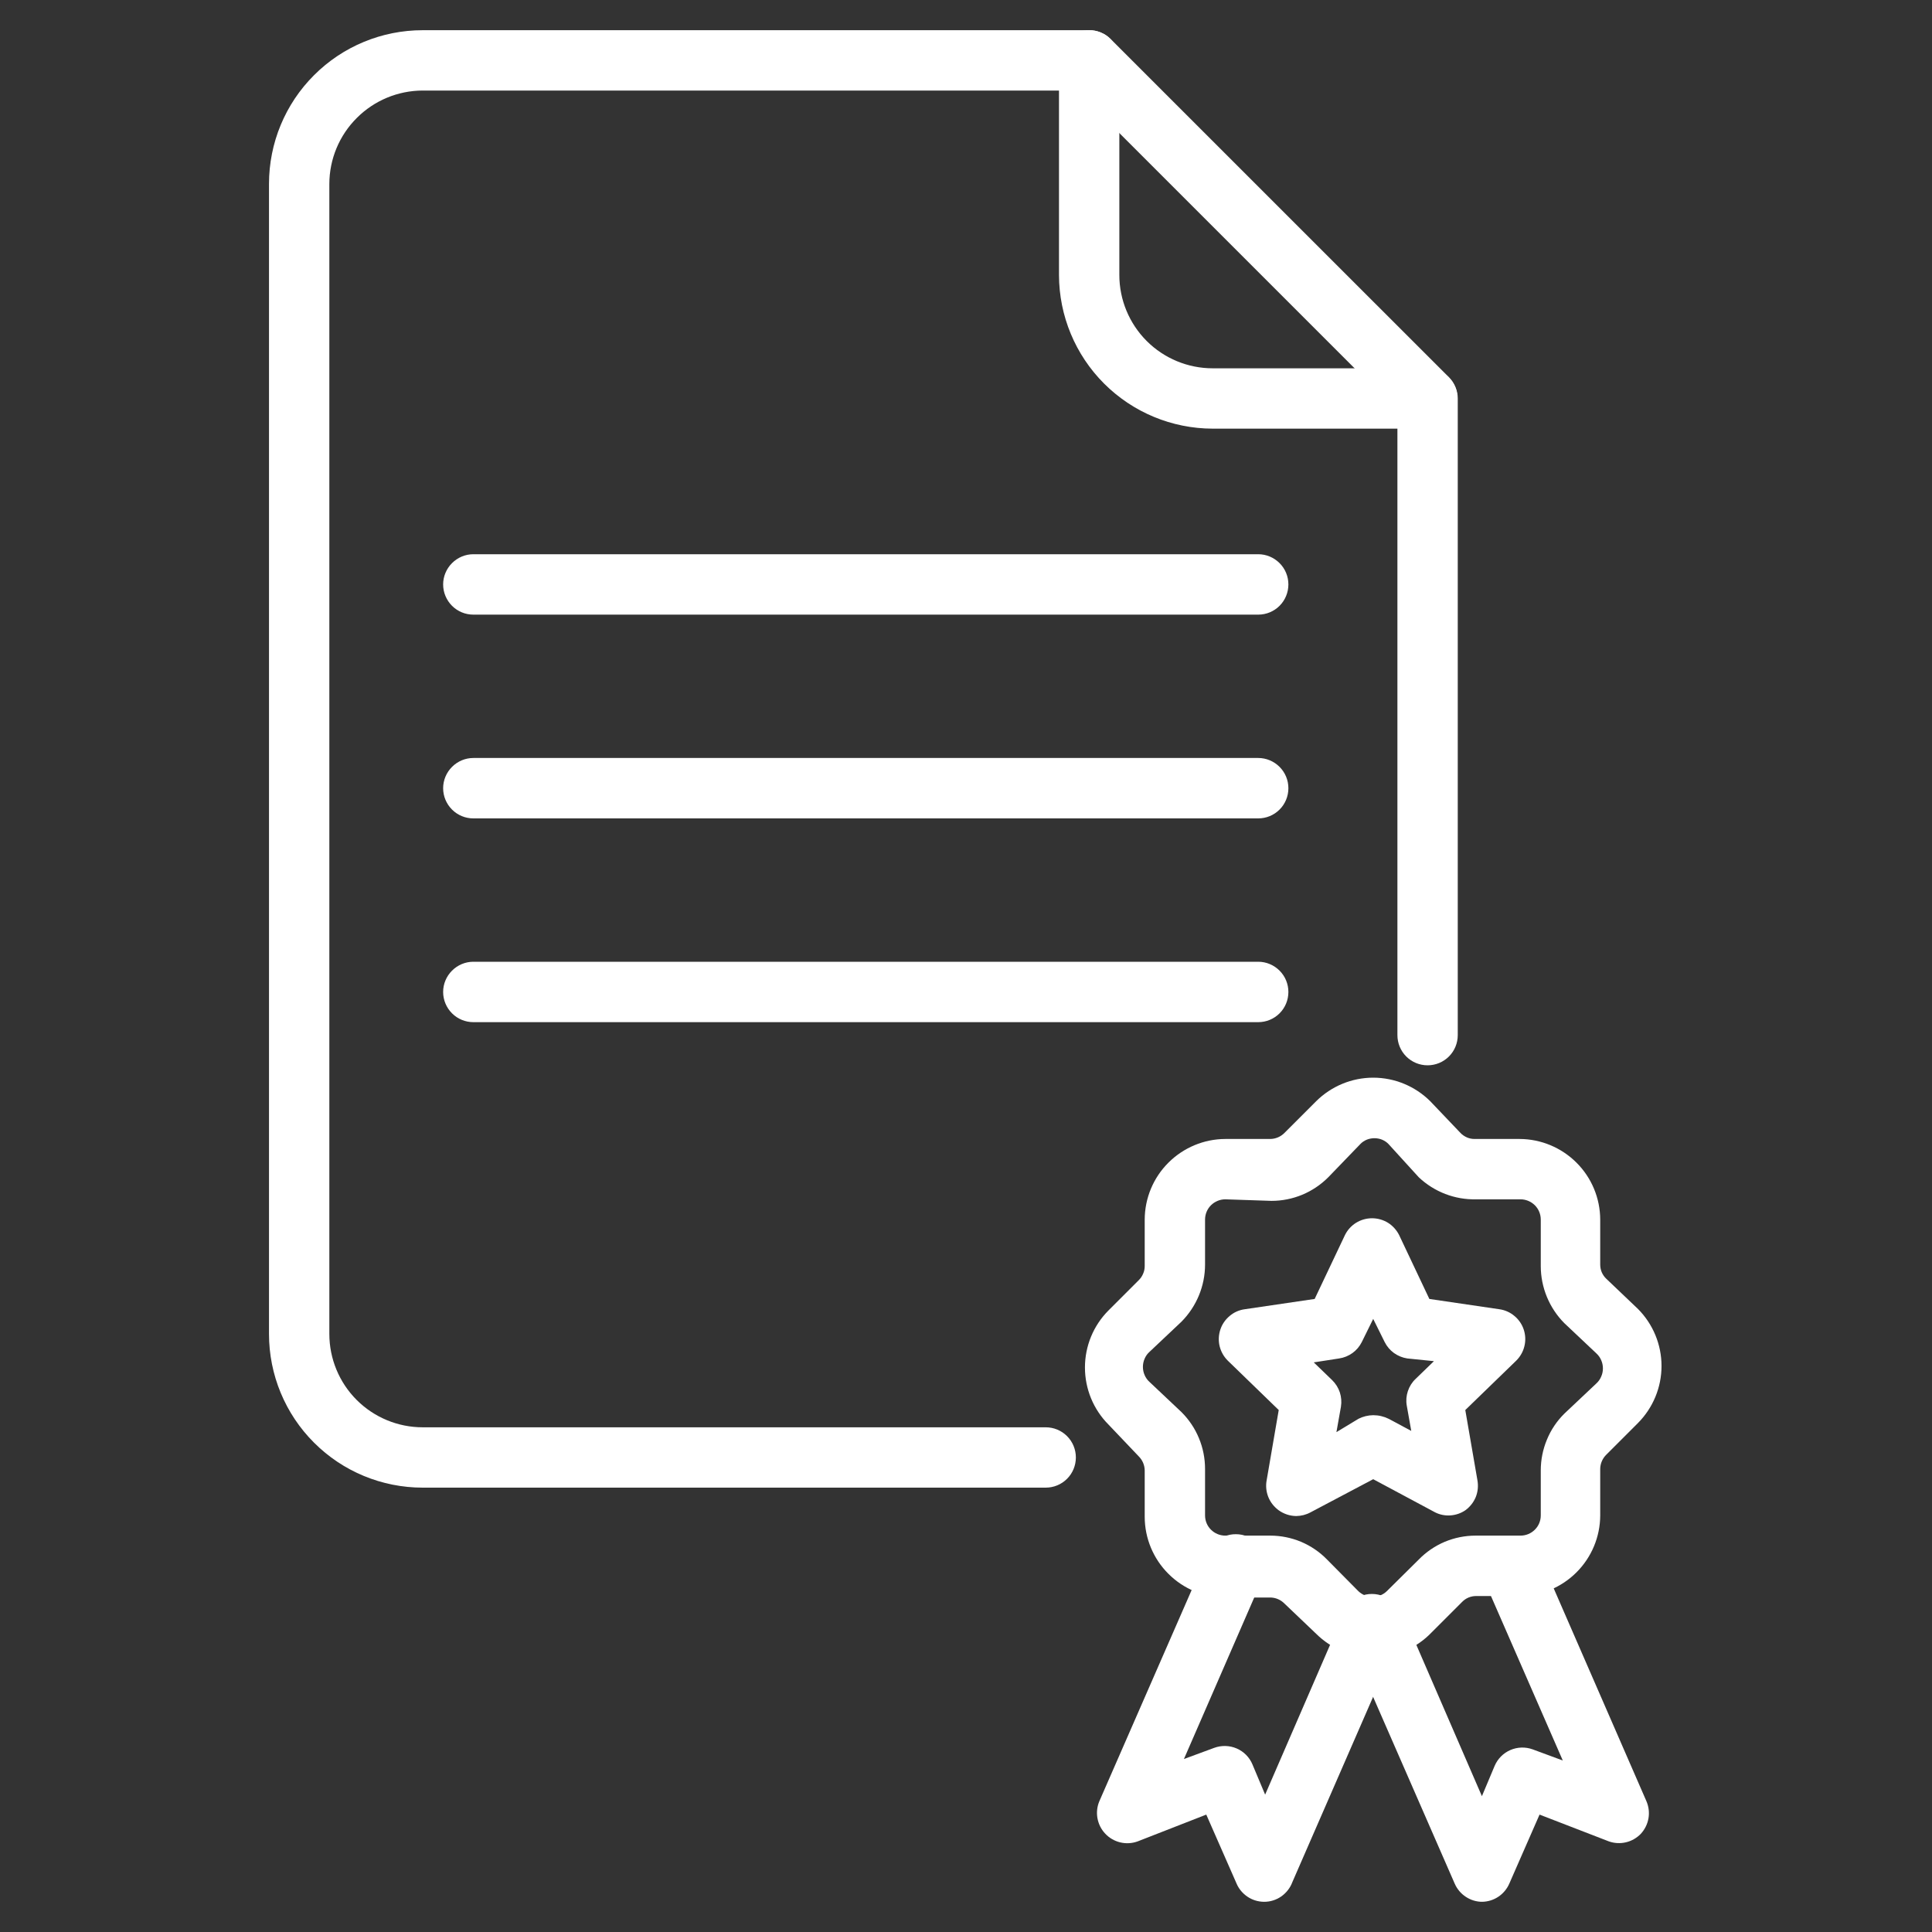
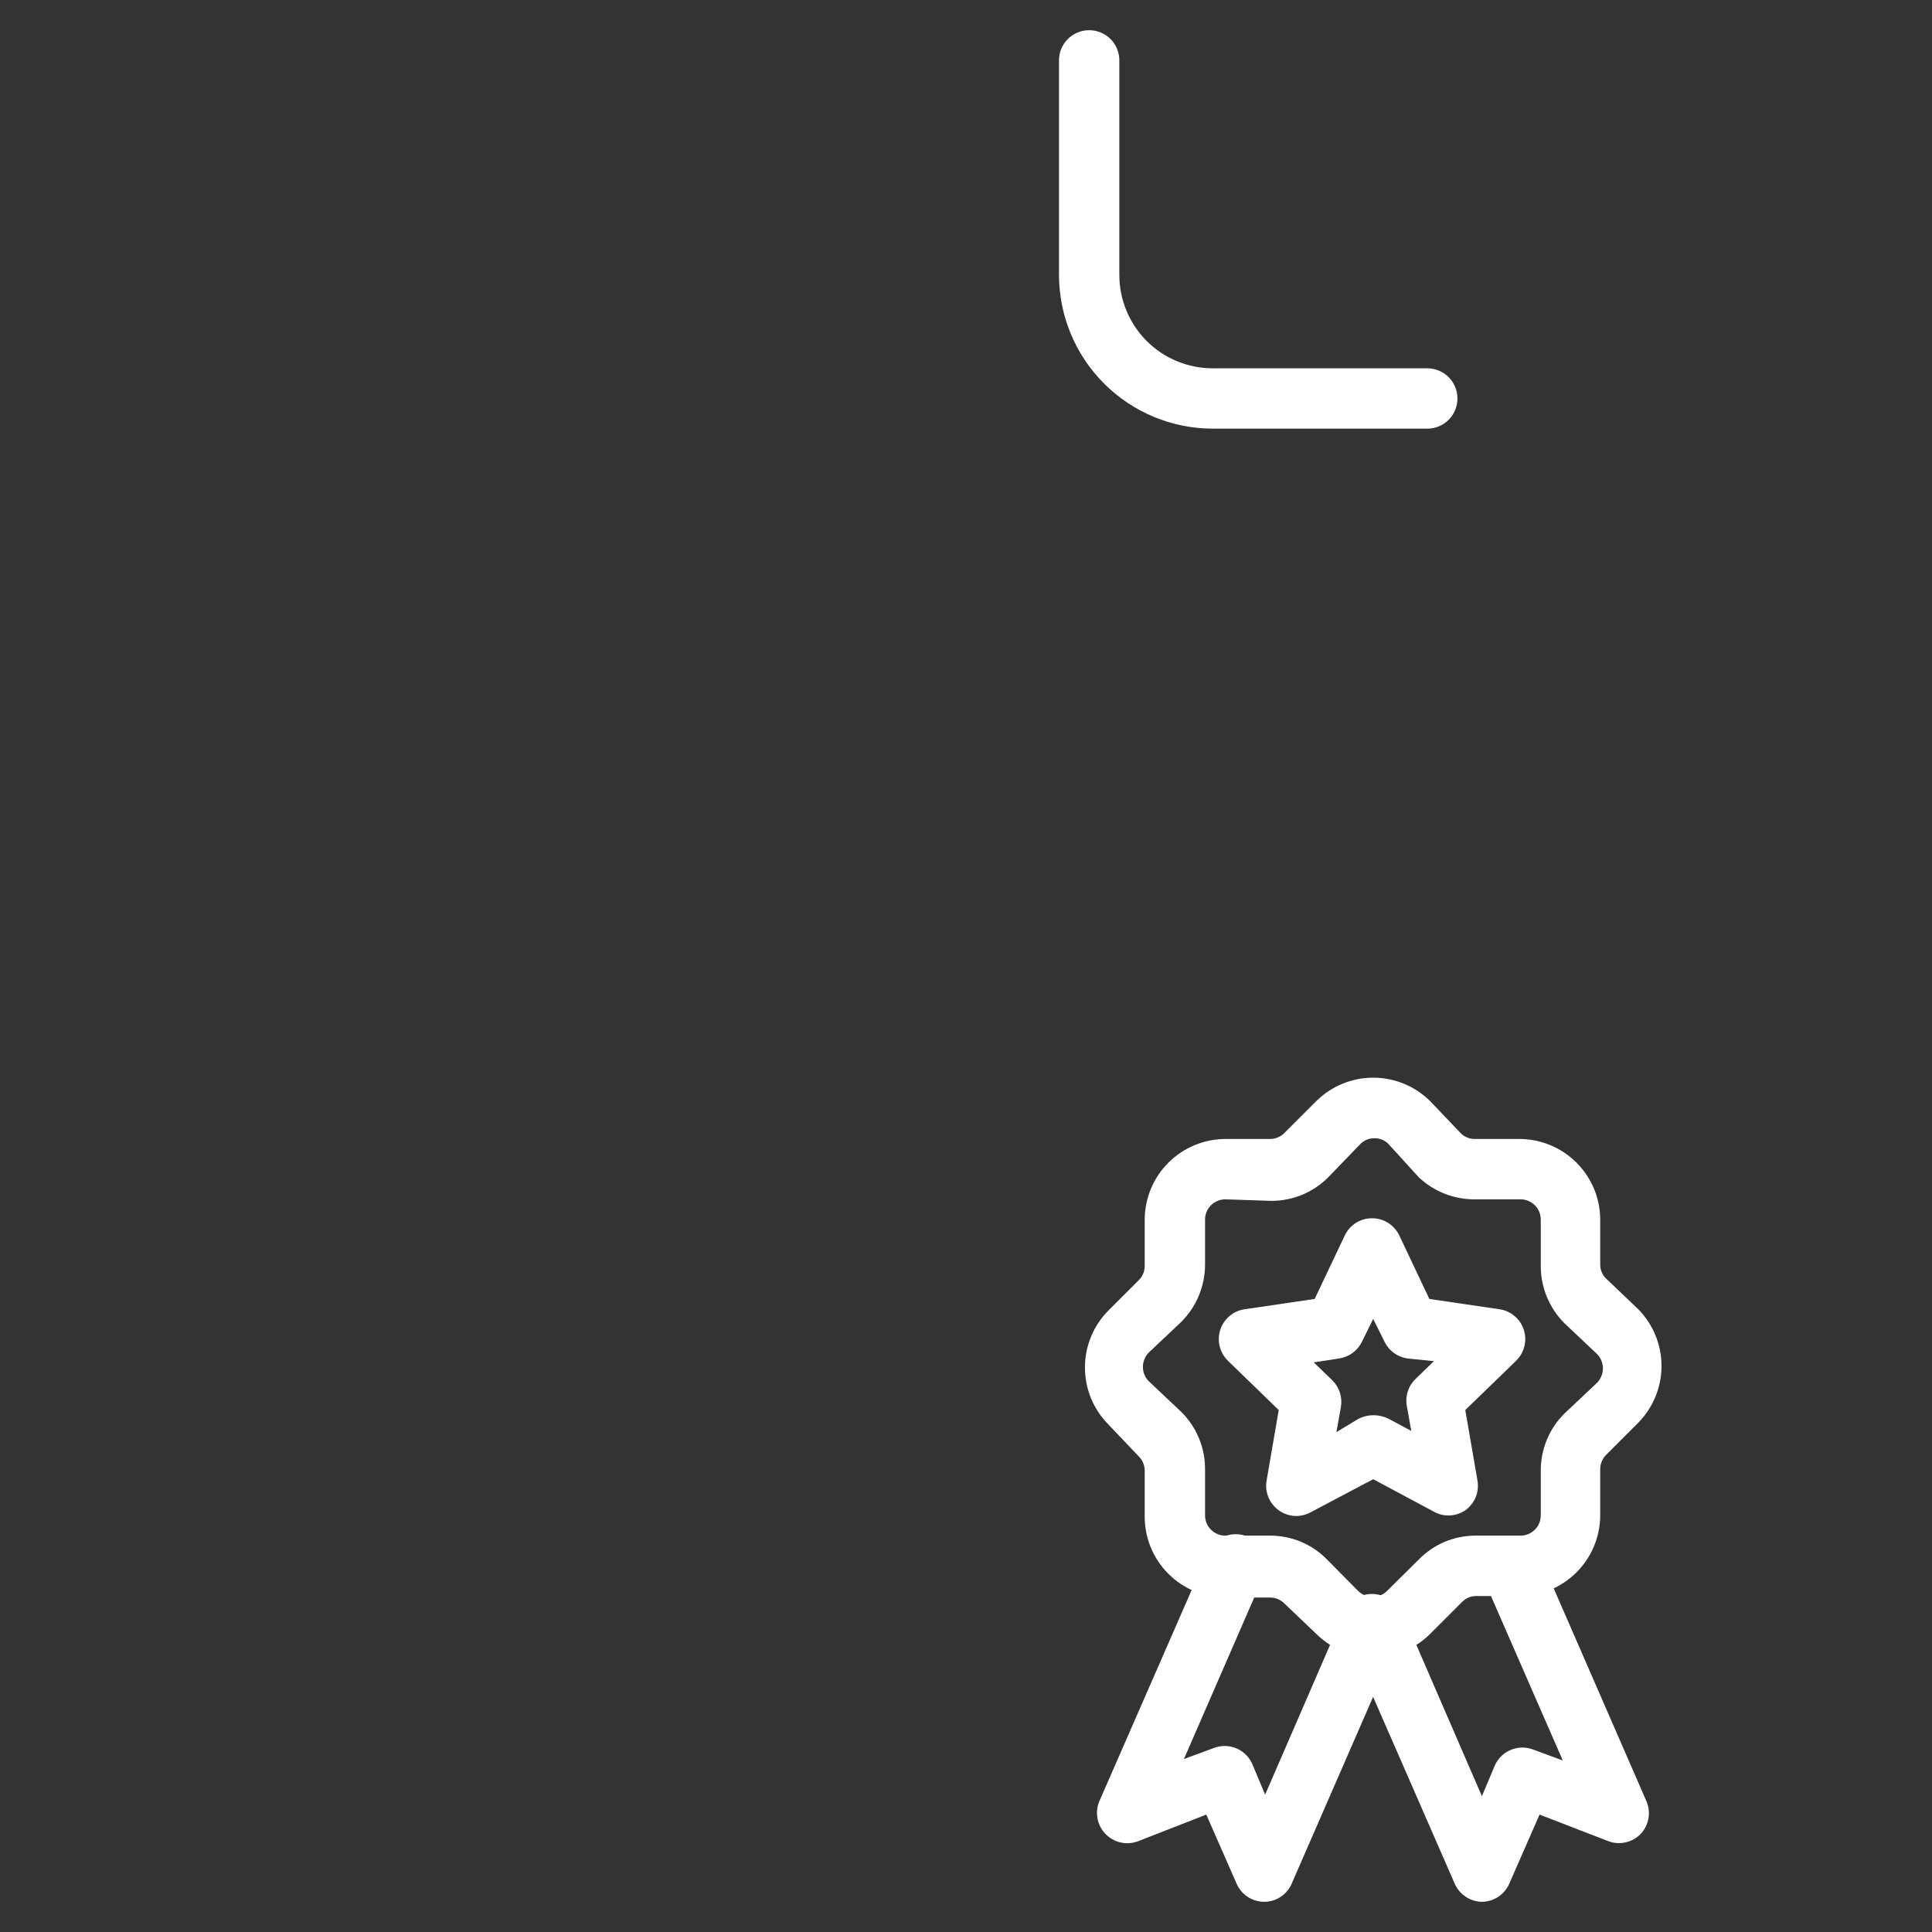
<svg xmlns="http://www.w3.org/2000/svg" width="30" height="30" viewBox="0 0 30 30" fill="none">
  <rect x="0" y="0" width="30" height="30" fill="#333333" stroke="none" />
  <path d="M21.323 25.734C21.159 25.735 20.996 25.703 20.844 25.64C20.692 25.577 20.554 25.485 20.437 25.369L19.945 24.9C19.887 24.841 19.808 24.807 19.725 24.806H19.026C18.695 24.805 18.377 24.673 18.143 24.438C17.908 24.204 17.776 23.886 17.775 23.555V22.833C17.774 22.75 17.74 22.671 17.681 22.613L17.212 22.12C16.978 21.885 16.847 21.566 16.847 21.234C16.847 20.902 16.978 20.584 17.212 20.349L17.681 19.88C17.711 19.851 17.734 19.817 17.75 19.779C17.767 19.741 17.775 19.701 17.775 19.659V18.938C17.776 18.606 17.908 18.288 18.143 18.054C18.377 17.82 18.695 17.687 19.026 17.686H19.725C19.808 17.685 19.887 17.651 19.945 17.592L20.437 17.1C20.673 16.866 20.991 16.734 21.323 16.734C21.655 16.734 21.974 16.866 22.209 17.1L22.678 17.592C22.706 17.622 22.741 17.645 22.779 17.662C22.816 17.678 22.857 17.686 22.898 17.686H23.597C23.928 17.687 24.246 17.82 24.48 18.054C24.715 18.288 24.847 18.606 24.848 18.938V19.636C24.848 19.677 24.856 19.718 24.872 19.756C24.889 19.794 24.912 19.828 24.942 19.856L25.434 20.325C25.668 20.56 25.8 20.879 25.8 21.211C25.8 21.543 25.668 21.861 25.434 22.097L24.942 22.589C24.883 22.647 24.849 22.727 24.848 22.809V23.531C24.847 23.863 24.715 24.18 24.48 24.415C24.246 24.649 23.928 24.782 23.597 24.783H22.922C22.881 24.783 22.84 24.791 22.802 24.807C22.764 24.823 22.73 24.847 22.701 24.877L22.233 25.345C22.115 25.469 21.974 25.567 21.818 25.634C21.662 25.7 21.493 25.735 21.323 25.734ZM19.026 18.623C18.943 18.623 18.863 18.657 18.804 18.715C18.745 18.774 18.712 18.854 18.712 18.938V19.636C18.712 19.968 18.58 20.286 18.347 20.522L17.85 20.991C17.817 21.02 17.791 21.057 17.774 21.097C17.756 21.137 17.747 21.181 17.747 21.225C17.747 21.269 17.756 21.313 17.774 21.353C17.791 21.393 17.817 21.43 17.85 21.459L18.347 21.928C18.463 22.044 18.555 22.181 18.617 22.332C18.68 22.483 18.712 22.646 18.712 22.809V23.531C18.712 23.615 18.745 23.695 18.804 23.753C18.863 23.812 18.943 23.845 19.026 23.845H19.725C19.889 23.845 20.052 23.878 20.203 23.941C20.354 24.005 20.491 24.098 20.606 24.216L21.093 24.708C21.153 24.765 21.232 24.796 21.314 24.796C21.396 24.796 21.475 24.765 21.534 24.708L22.031 24.216C22.146 24.098 22.283 24.005 22.434 23.941C22.585 23.878 22.748 23.845 22.912 23.845H23.611C23.694 23.845 23.774 23.812 23.833 23.753C23.892 23.695 23.925 23.615 23.925 23.531V22.833C23.925 22.669 23.957 22.507 24.02 22.356C24.082 22.204 24.174 22.067 24.29 21.952L24.787 21.483C24.82 21.453 24.846 21.417 24.863 21.376C24.881 21.336 24.89 21.293 24.89 21.248C24.89 21.204 24.881 21.161 24.863 21.12C24.846 21.08 24.82 21.044 24.787 21.014L24.29 20.545C24.057 20.31 23.925 19.991 23.925 19.659V18.938C23.925 18.854 23.892 18.774 23.833 18.715C23.774 18.657 23.694 18.623 23.611 18.623H22.922C22.591 18.631 22.272 18.508 22.031 18.281L21.562 17.766C21.534 17.736 21.499 17.713 21.461 17.697C21.424 17.682 21.383 17.674 21.342 17.674C21.301 17.674 21.26 17.682 21.223 17.697C21.185 17.713 21.15 17.736 21.122 17.766L20.625 18.281C20.509 18.397 20.372 18.489 20.221 18.552C20.069 18.615 19.907 18.647 19.744 18.647L19.026 18.623Z" fill="white" />
  <path d="M19.627 29.531C19.535 29.53 19.446 29.503 19.371 29.452C19.295 29.401 19.235 29.329 19.2 29.245L18.731 28.177L17.663 28.594C17.576 28.625 17.483 28.63 17.393 28.608C17.304 28.586 17.223 28.539 17.161 28.472C17.098 28.405 17.057 28.322 17.041 28.232C17.025 28.142 17.036 28.049 17.072 27.966L18.75 24.127C18.772 24.067 18.807 24.012 18.851 23.967C18.895 23.921 18.948 23.884 19.006 23.86C19.065 23.835 19.128 23.822 19.192 23.823C19.255 23.823 19.318 23.836 19.377 23.862C19.435 23.887 19.487 23.924 19.531 23.971C19.574 24.017 19.608 24.072 19.63 24.132C19.651 24.192 19.66 24.256 19.657 24.319C19.653 24.383 19.636 24.445 19.608 24.502L18.384 27.314L18.853 27.141C18.966 27.099 19.092 27.102 19.203 27.15C19.314 27.198 19.402 27.287 19.448 27.398L19.645 27.867L20.864 25.055C20.886 24.995 20.921 24.941 20.965 24.895C21.009 24.849 21.062 24.812 21.12 24.788C21.179 24.763 21.242 24.75 21.306 24.751C21.369 24.751 21.432 24.765 21.491 24.79C21.549 24.816 21.601 24.853 21.645 24.899C21.688 24.945 21.722 25 21.744 25.06C21.765 25.12 21.774 25.184 21.771 25.247C21.767 25.311 21.75 25.373 21.722 25.43L20.067 29.227C20.034 29.316 19.973 29.393 19.895 29.448C19.816 29.503 19.722 29.532 19.627 29.531Z" fill="white" />
  <path d="M23.02 29.531C22.929 29.532 22.839 29.505 22.763 29.455C22.686 29.405 22.626 29.334 22.589 29.25L20.93 25.453C20.88 25.339 20.878 25.209 20.924 25.093C20.969 24.977 21.059 24.884 21.174 24.834C21.288 24.785 21.417 24.782 21.533 24.828C21.649 24.874 21.743 24.964 21.792 25.078L23.011 27.891L23.208 27.422C23.255 27.311 23.342 27.223 23.452 27.175C23.562 27.127 23.686 27.123 23.799 27.164L24.267 27.337L23.039 24.525C23.015 24.468 23.001 24.407 23 24.346C22.999 24.284 23.01 24.223 23.033 24.165C23.055 24.108 23.089 24.055 23.132 24.011C23.175 23.966 23.226 23.931 23.283 23.906C23.34 23.882 23.401 23.868 23.462 23.867C23.524 23.866 23.585 23.877 23.643 23.9C23.7 23.923 23.753 23.956 23.797 23.999C23.841 24.042 23.877 24.093 23.902 24.15L25.566 27.97C25.602 28.054 25.613 28.147 25.597 28.237C25.581 28.327 25.539 28.41 25.477 28.477C25.414 28.541 25.335 28.587 25.248 28.607C25.16 28.628 25.069 28.623 24.985 28.594L23.906 28.177L23.438 29.245C23.402 29.329 23.343 29.401 23.267 29.452C23.191 29.503 23.102 29.53 23.011 29.531H23.02ZM20.128 23.541C20.03 23.54 19.936 23.509 19.856 23.452C19.784 23.399 19.727 23.328 19.694 23.245C19.661 23.162 19.652 23.071 19.669 22.983L19.856 21.895L19.064 21.127C19.002 21.065 18.959 20.988 18.938 20.903C18.918 20.818 18.922 20.73 18.949 20.647C18.976 20.564 19.026 20.491 19.093 20.435C19.159 20.378 19.24 20.342 19.327 20.33L20.414 20.17L20.883 19.181C20.921 19.102 20.981 19.035 21.056 18.988C21.13 18.942 21.217 18.917 21.305 18.917C21.393 18.917 21.479 18.942 21.554 18.988C21.628 19.035 21.688 19.102 21.727 19.181L22.195 20.17L23.283 20.33C23.369 20.342 23.45 20.378 23.517 20.435C23.584 20.491 23.634 20.564 23.661 20.647C23.688 20.73 23.692 20.818 23.671 20.903C23.651 20.988 23.607 21.065 23.545 21.127L22.753 21.895L22.941 22.983C22.957 23.071 22.949 23.162 22.916 23.245C22.882 23.328 22.826 23.399 22.753 23.452C22.685 23.498 22.606 23.525 22.523 23.531C22.441 23.537 22.359 23.521 22.285 23.484L21.323 22.969L20.349 23.484C20.281 23.521 20.205 23.54 20.128 23.541ZM21.323 21.975C21.407 21.975 21.488 21.994 21.563 22.031L21.914 22.219L21.844 21.825C21.831 21.75 21.837 21.674 21.861 21.602C21.885 21.53 21.925 21.465 21.98 21.413L22.266 21.136L21.853 21.094C21.779 21.083 21.708 21.054 21.646 21.01C21.585 20.966 21.536 20.908 21.502 20.841L21.323 20.48L21.145 20.841C21.111 20.908 21.062 20.966 21.001 21.01C20.939 21.054 20.869 21.083 20.794 21.094L20.4 21.155L20.686 21.431C20.74 21.484 20.781 21.549 20.805 21.621C20.828 21.693 20.834 21.769 20.822 21.844L20.752 22.238L21.094 22.031C21.165 21.995 21.244 21.976 21.323 21.975ZM22.163 6.656H18.83C18.197 6.655 17.591 6.403 17.144 5.956C16.697 5.509 16.445 4.903 16.444 4.27V0.938C16.444 0.813 16.493 0.694 16.581 0.606C16.669 0.518 16.788 0.469 16.913 0.469C17.037 0.469 17.156 0.518 17.244 0.606C17.332 0.694 17.381 0.813 17.381 0.938V4.27C17.381 4.654 17.534 5.023 17.806 5.295C18.077 5.566 18.446 5.719 18.83 5.719H22.163C22.287 5.719 22.406 5.768 22.494 5.856C22.582 5.944 22.631 6.063 22.631 6.188C22.631 6.312 22.582 6.431 22.494 6.519C22.406 6.607 22.287 6.656 22.163 6.656Z" fill="white" />
-   <path d="M16.238 23.1H6.563C5.93 23.1 5.323 22.849 4.876 22.401C4.428 21.954 4.177 21.347 4.177 20.714V2.855C4.177 2.222 4.428 1.615 4.876 1.168C5.323 0.72 5.93 0.469 6.563 0.469H16.913C16.974 0.468 17.035 0.48 17.093 0.504C17.15 0.527 17.202 0.561 17.245 0.605L22.5 5.859C22.587 5.947 22.636 6.065 22.636 6.188V16.073C22.636 16.198 22.587 16.317 22.499 16.405C22.411 16.493 22.292 16.542 22.167 16.542C22.043 16.542 21.924 16.493 21.836 16.405C21.748 16.317 21.699 16.198 21.699 16.073V6.384L16.721 1.406H6.563C6.179 1.407 5.811 1.56 5.54 1.832C5.268 2.103 5.115 2.471 5.114 2.855V20.714C5.114 21.098 5.267 21.467 5.538 21.738C5.81 22.01 6.179 22.163 6.563 22.163H16.238C16.362 22.163 16.481 22.212 16.569 22.3C16.657 22.388 16.706 22.507 16.706 22.631C16.706 22.756 16.657 22.875 16.569 22.963C16.481 23.051 16.362 23.1 16.238 23.1Z" fill="white" />
-   <path d="M19.538 9.544H7.35C7.226 9.544 7.107 9.495 7.019 9.407C6.931 9.319 6.881 9.199 6.881 9.075C6.881 8.951 6.931 8.832 7.019 8.744C7.107 8.656 7.226 8.606 7.35 8.606H19.538C19.662 8.606 19.781 8.656 19.869 8.744C19.957 8.832 20.006 8.951 20.006 9.075C20.006 9.199 19.957 9.319 19.869 9.407C19.781 9.495 19.662 9.544 19.538 9.544ZM19.538 12.708H7.35C7.226 12.708 7.107 12.659 7.019 12.571C6.931 12.483 6.881 12.364 6.881 12.239C6.881 12.115 6.931 11.996 7.019 11.908C7.107 11.82 7.226 11.77 7.35 11.77H19.538C19.662 11.77 19.781 11.82 19.869 11.908C19.957 11.996 20.006 12.115 20.006 12.239C20.006 12.364 19.957 12.483 19.869 12.571C19.781 12.659 19.662 12.708 19.538 12.708ZM19.538 15.872H7.35C7.226 15.872 7.107 15.823 7.019 15.735C6.931 15.647 6.881 15.528 6.881 15.403C6.881 15.279 6.931 15.16 7.019 15.072C7.107 14.984 7.226 14.934 7.35 14.934H19.538C19.662 14.934 19.781 14.984 19.869 15.072C19.957 15.16 20.006 15.279 20.006 15.403C20.006 15.528 19.957 15.647 19.869 15.735C19.781 15.823 19.662 15.872 19.538 15.872Z" fill="white" />
</svg>